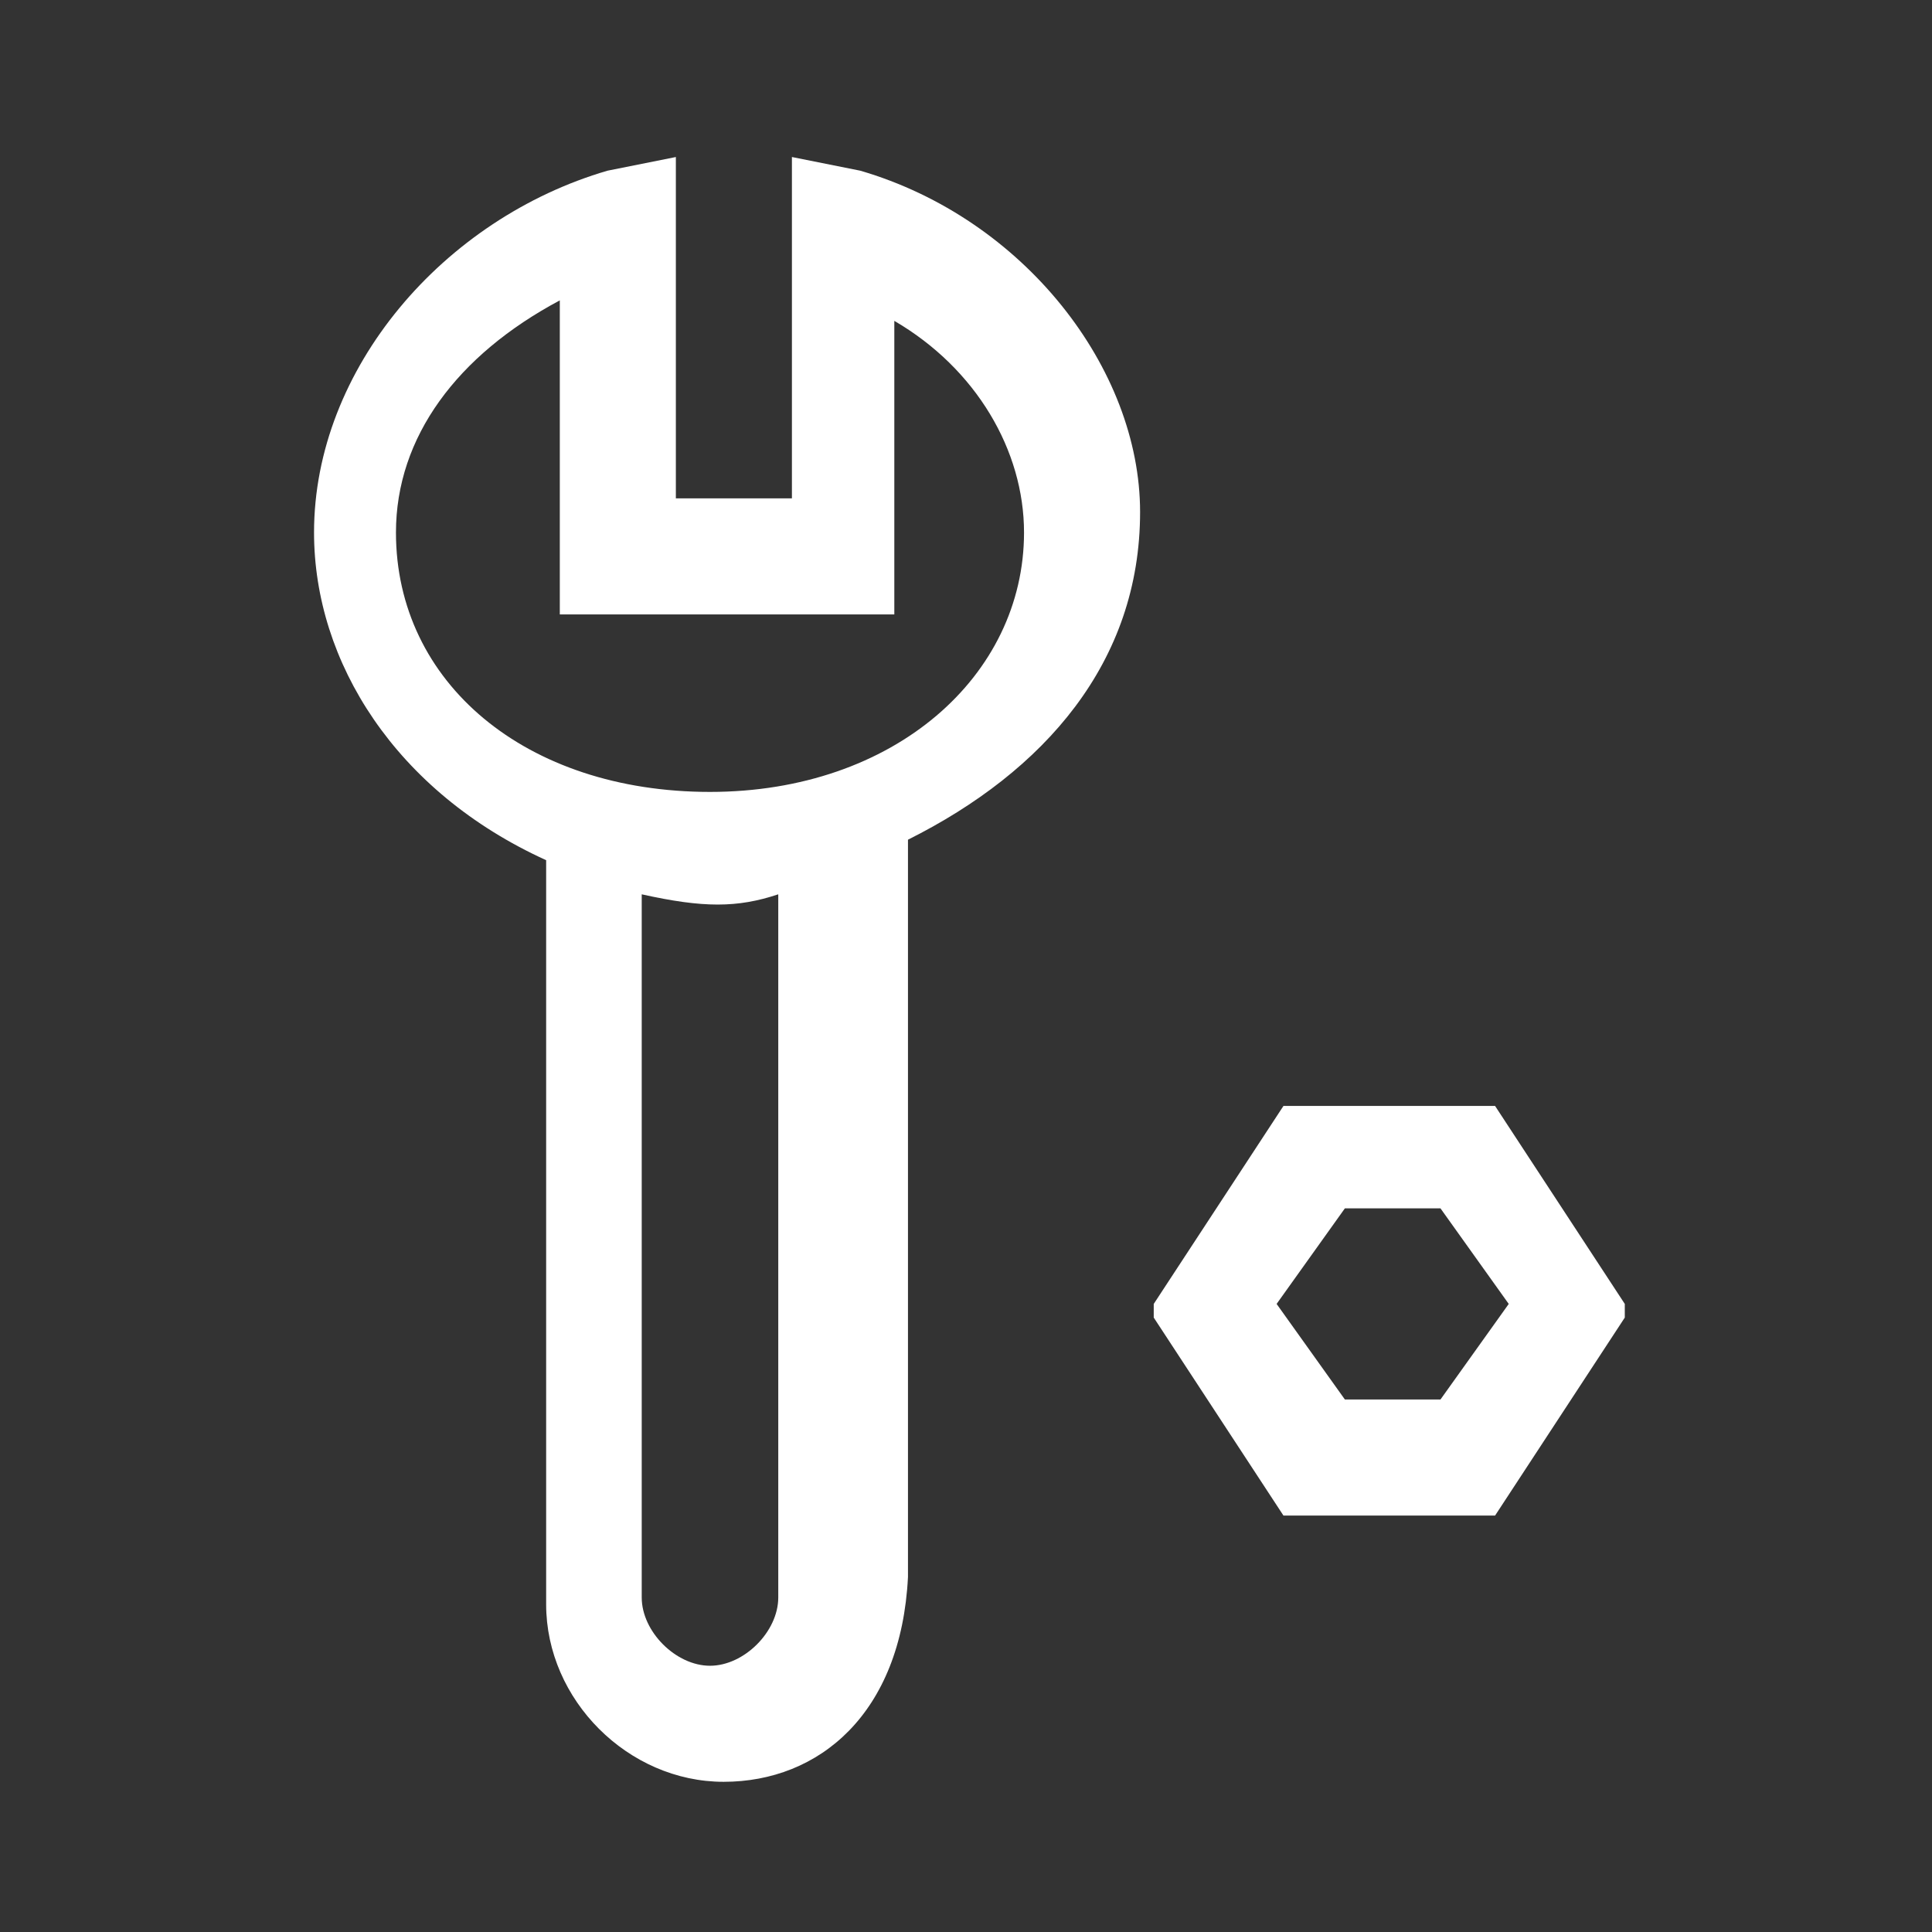
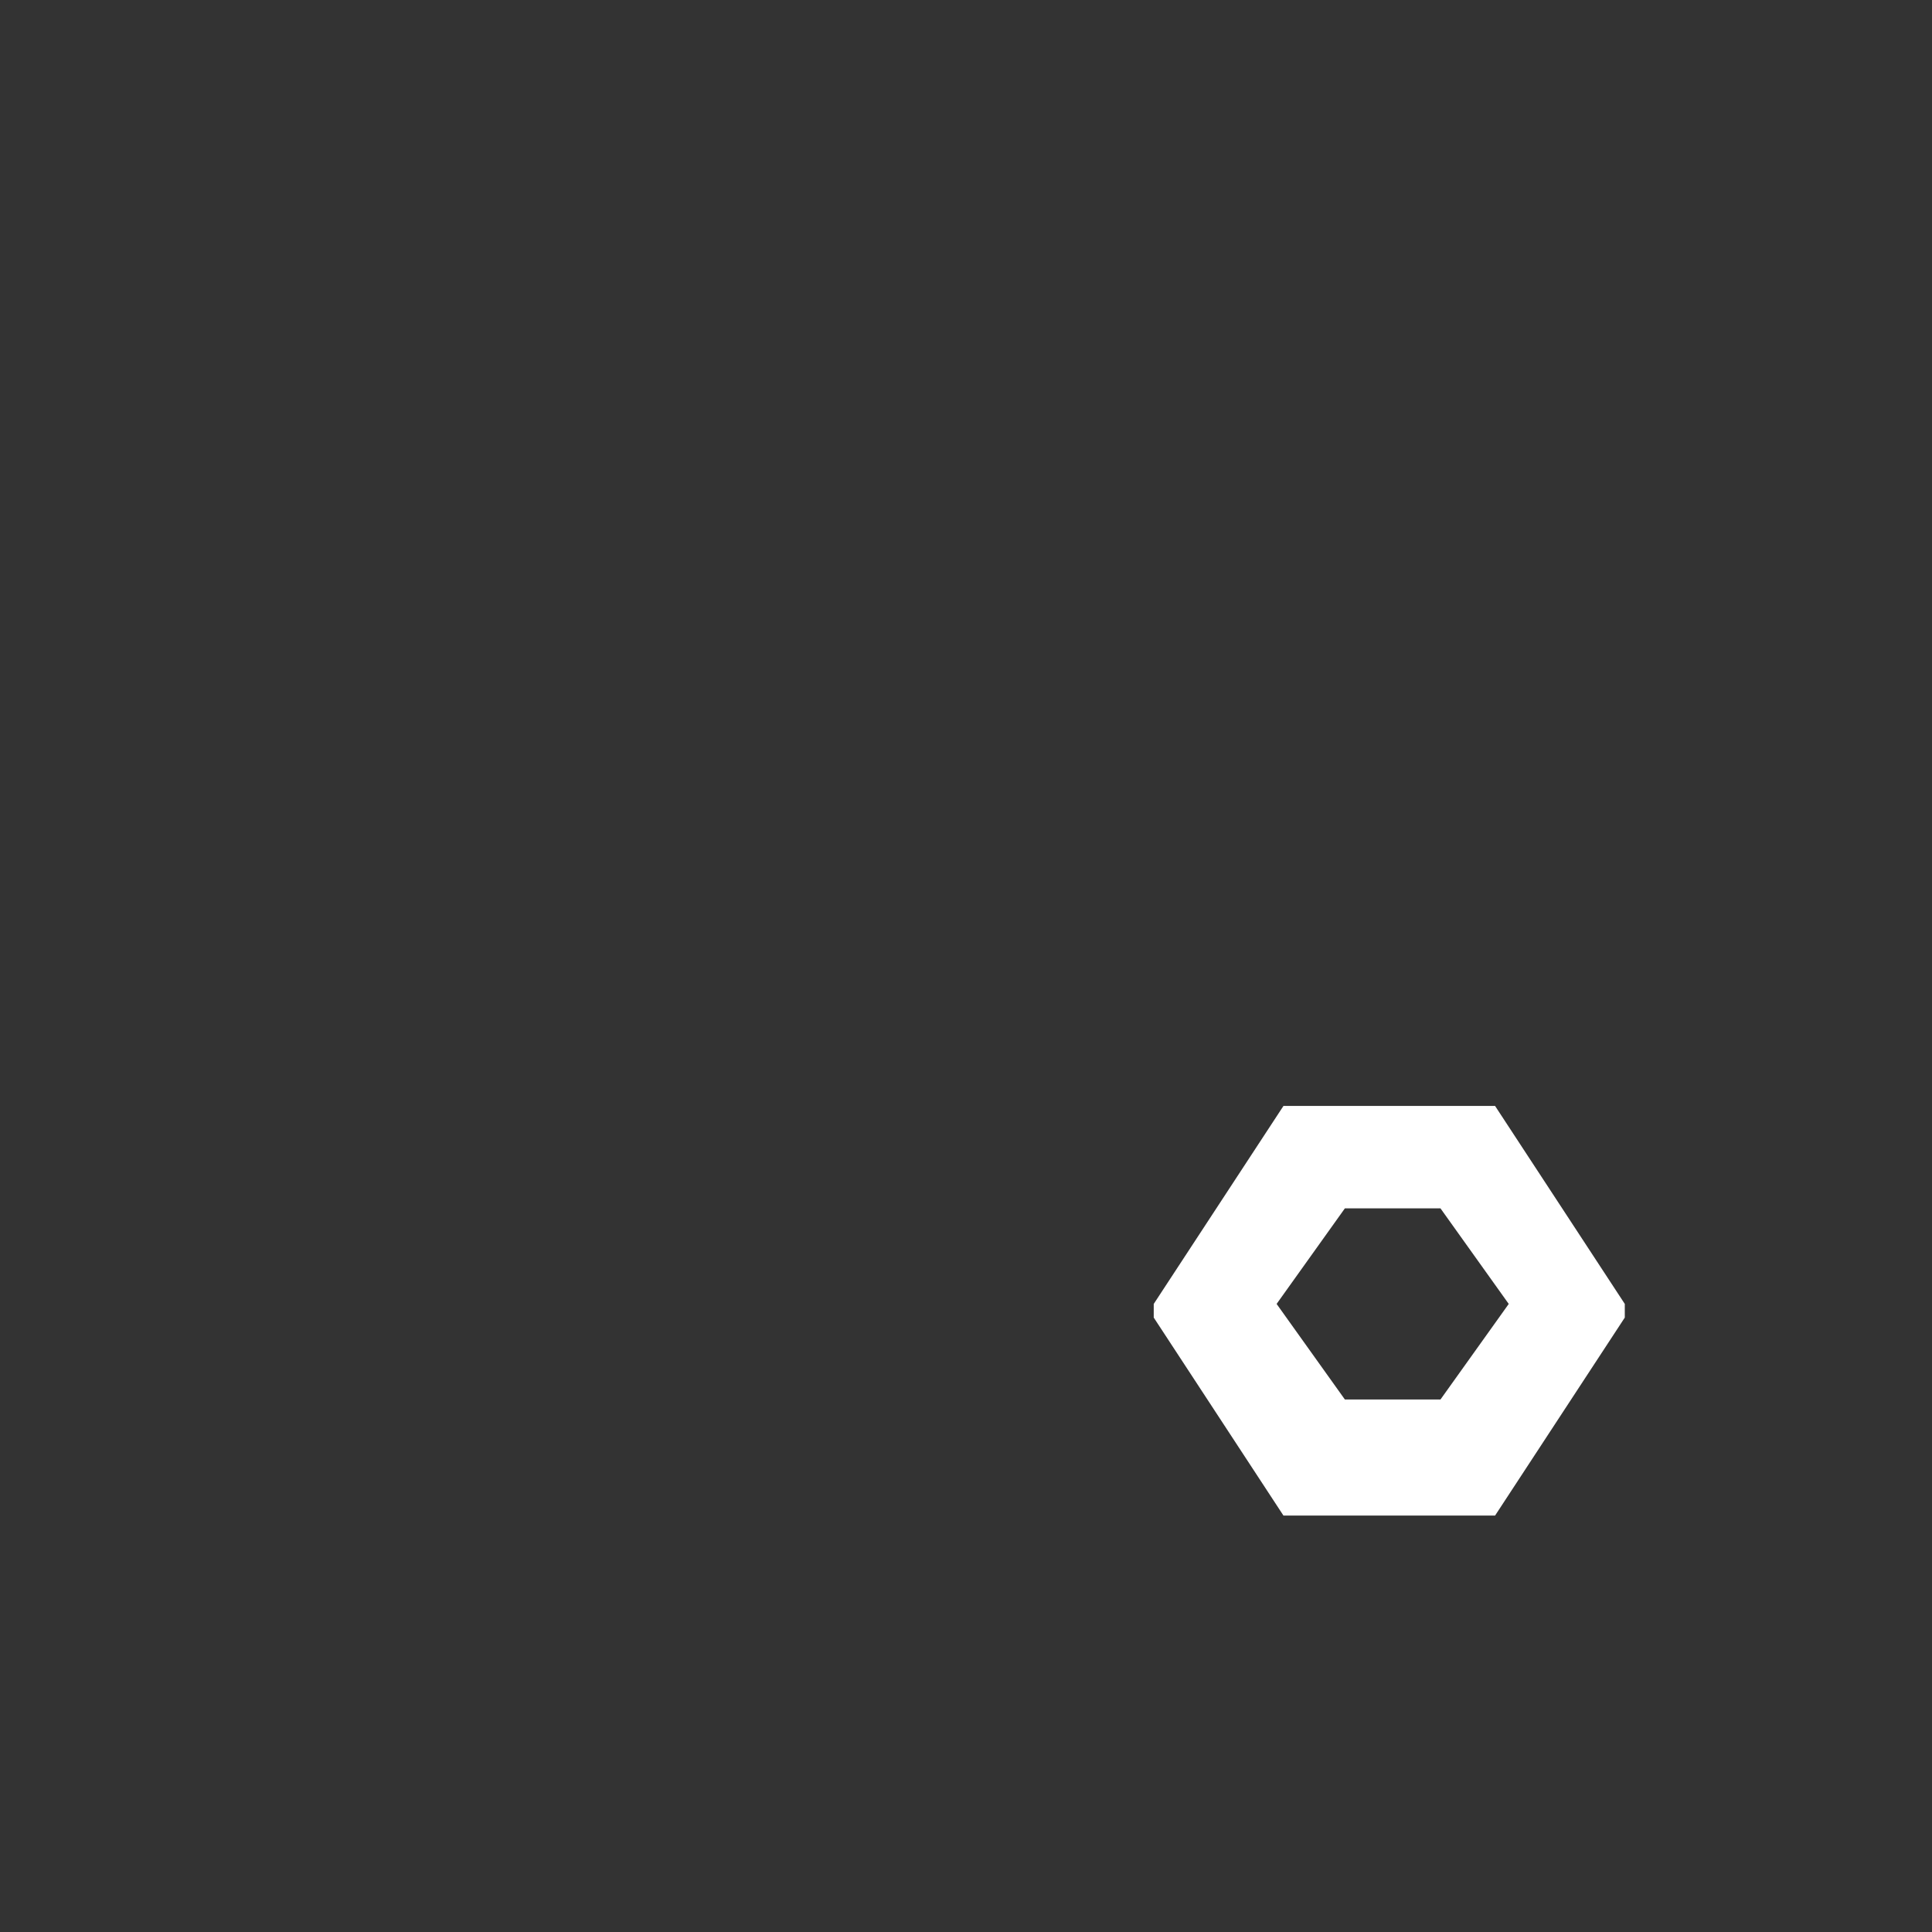
<svg xmlns="http://www.w3.org/2000/svg" version="1.1" id="Laag_1" x="0px" y="0px" viewBox="0 0 28.3 28.3" style="enable-background:new 0 0 28.3 28.3;" xml:space="preserve">
  <rect x="0" y="0" width="28.3" height="28.3" fill="#333333" stroke="none" />
  <style type="text/css">
	.st0{fill:#FFFFFF;}
</style>
  <g>
    <g id="XMLID_67_">
      <path id="XMLID_49_" class="st0" d="M21.9,22.2h-3.1l0,0l-1.9-2.9v-0.2l0,0l1.9-2.9h3.1l0,0l1.9,2.9l0,0v0.2l0,0L21.9,22.2z     M19.7,20.5h1.4l1-1.4l-1-1.4h-1.4l-1,1.4L19.7,20.5z" />
    </g>
    <g id="XMLID_62_">
-       <path id="XMLID_54_" class="st0" d="M10.6,26.1c-1.4,0-2.6-1.2-2.6-2.6V12.6c-2.2-1-3.4-2.9-3.4-4.8c0-2.4,1.9-4.6,4.3-5.3l1-0.2    v5h1.7v-5l1,0.2c2.4,0.7,4.1,2.9,4.1,5c0,2.2-1.4,3.8-3.4,4.8v10.8C13.2,25.1,12,26.1,10.6,26.1z M9.4,13.1v10.3c0,0.5,0.5,1,1,1    c0.5,0,1-0.5,1-1V13.1C10.8,13.3,10.3,13.3,9.4,13.1z M8.2,4.4C6.7,5.2,5.8,6.4,5.8,7.8c0,2.2,1.9,3.8,4.6,3.8s4.6-1.7,4.6-3.8    c0-1.2-0.7-2.4-1.9-3.1V9H8.2V4.4z" />
-     </g>
+       </g>
  </g>
</svg>